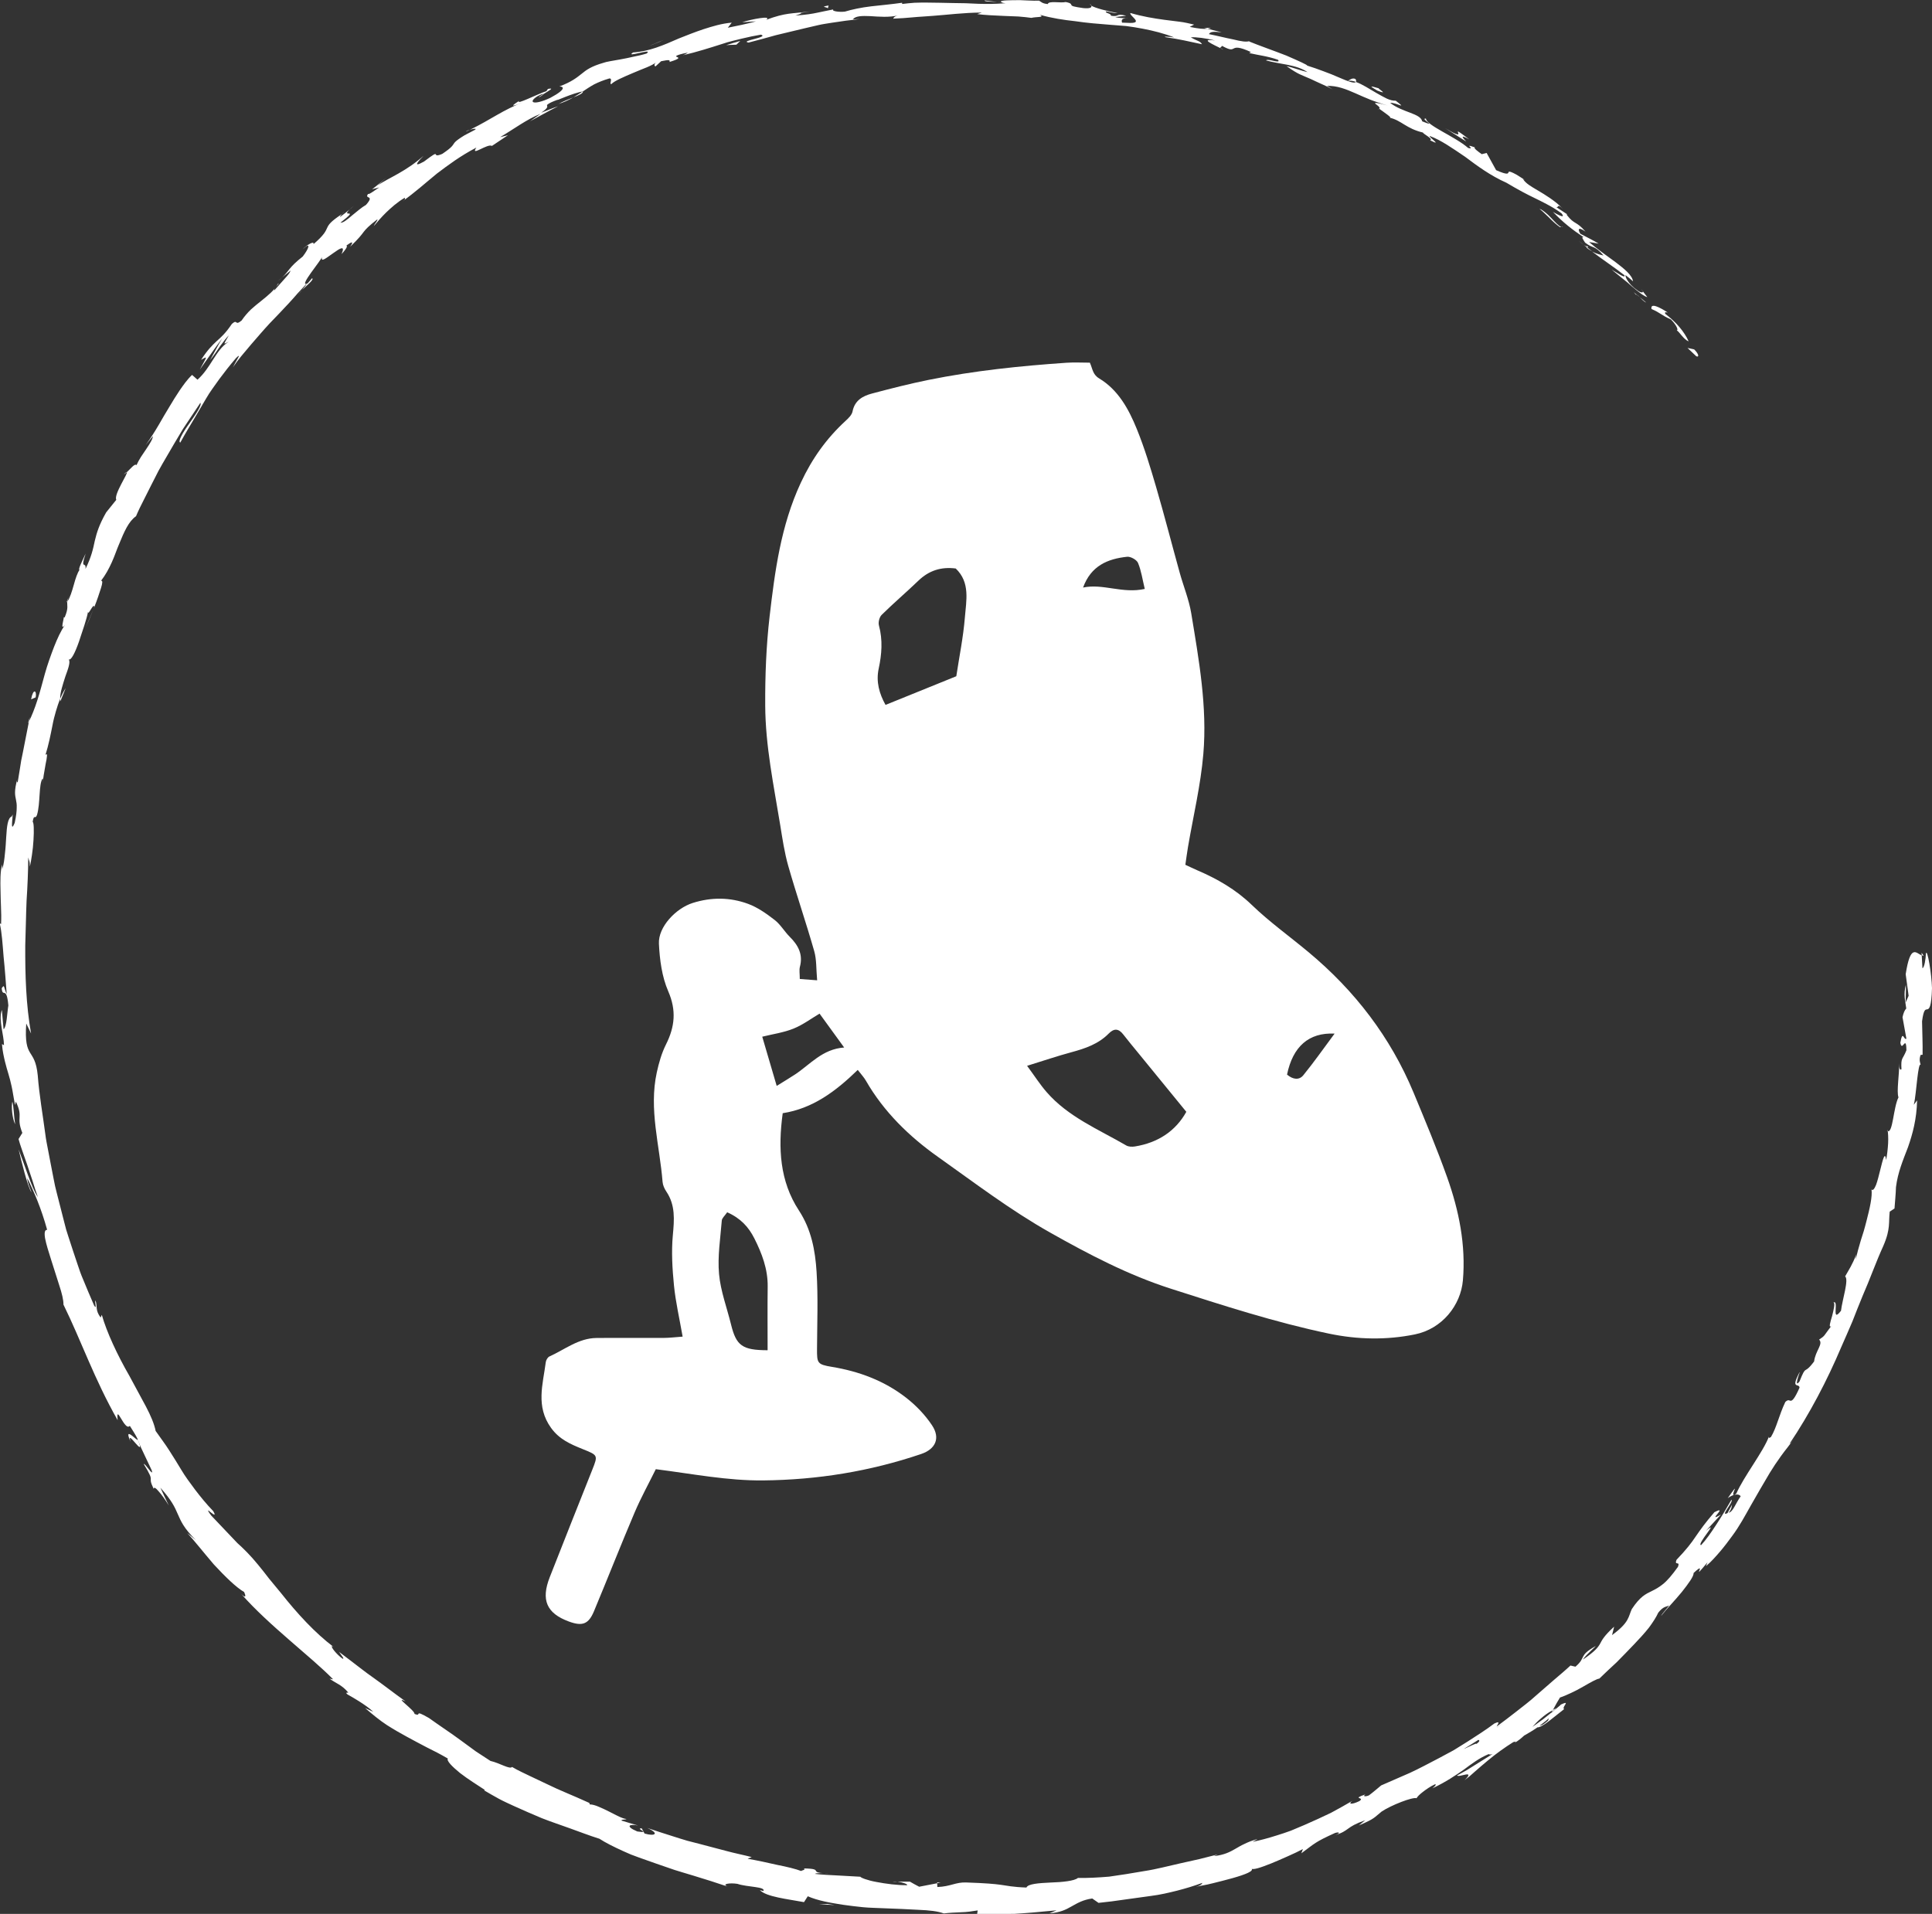
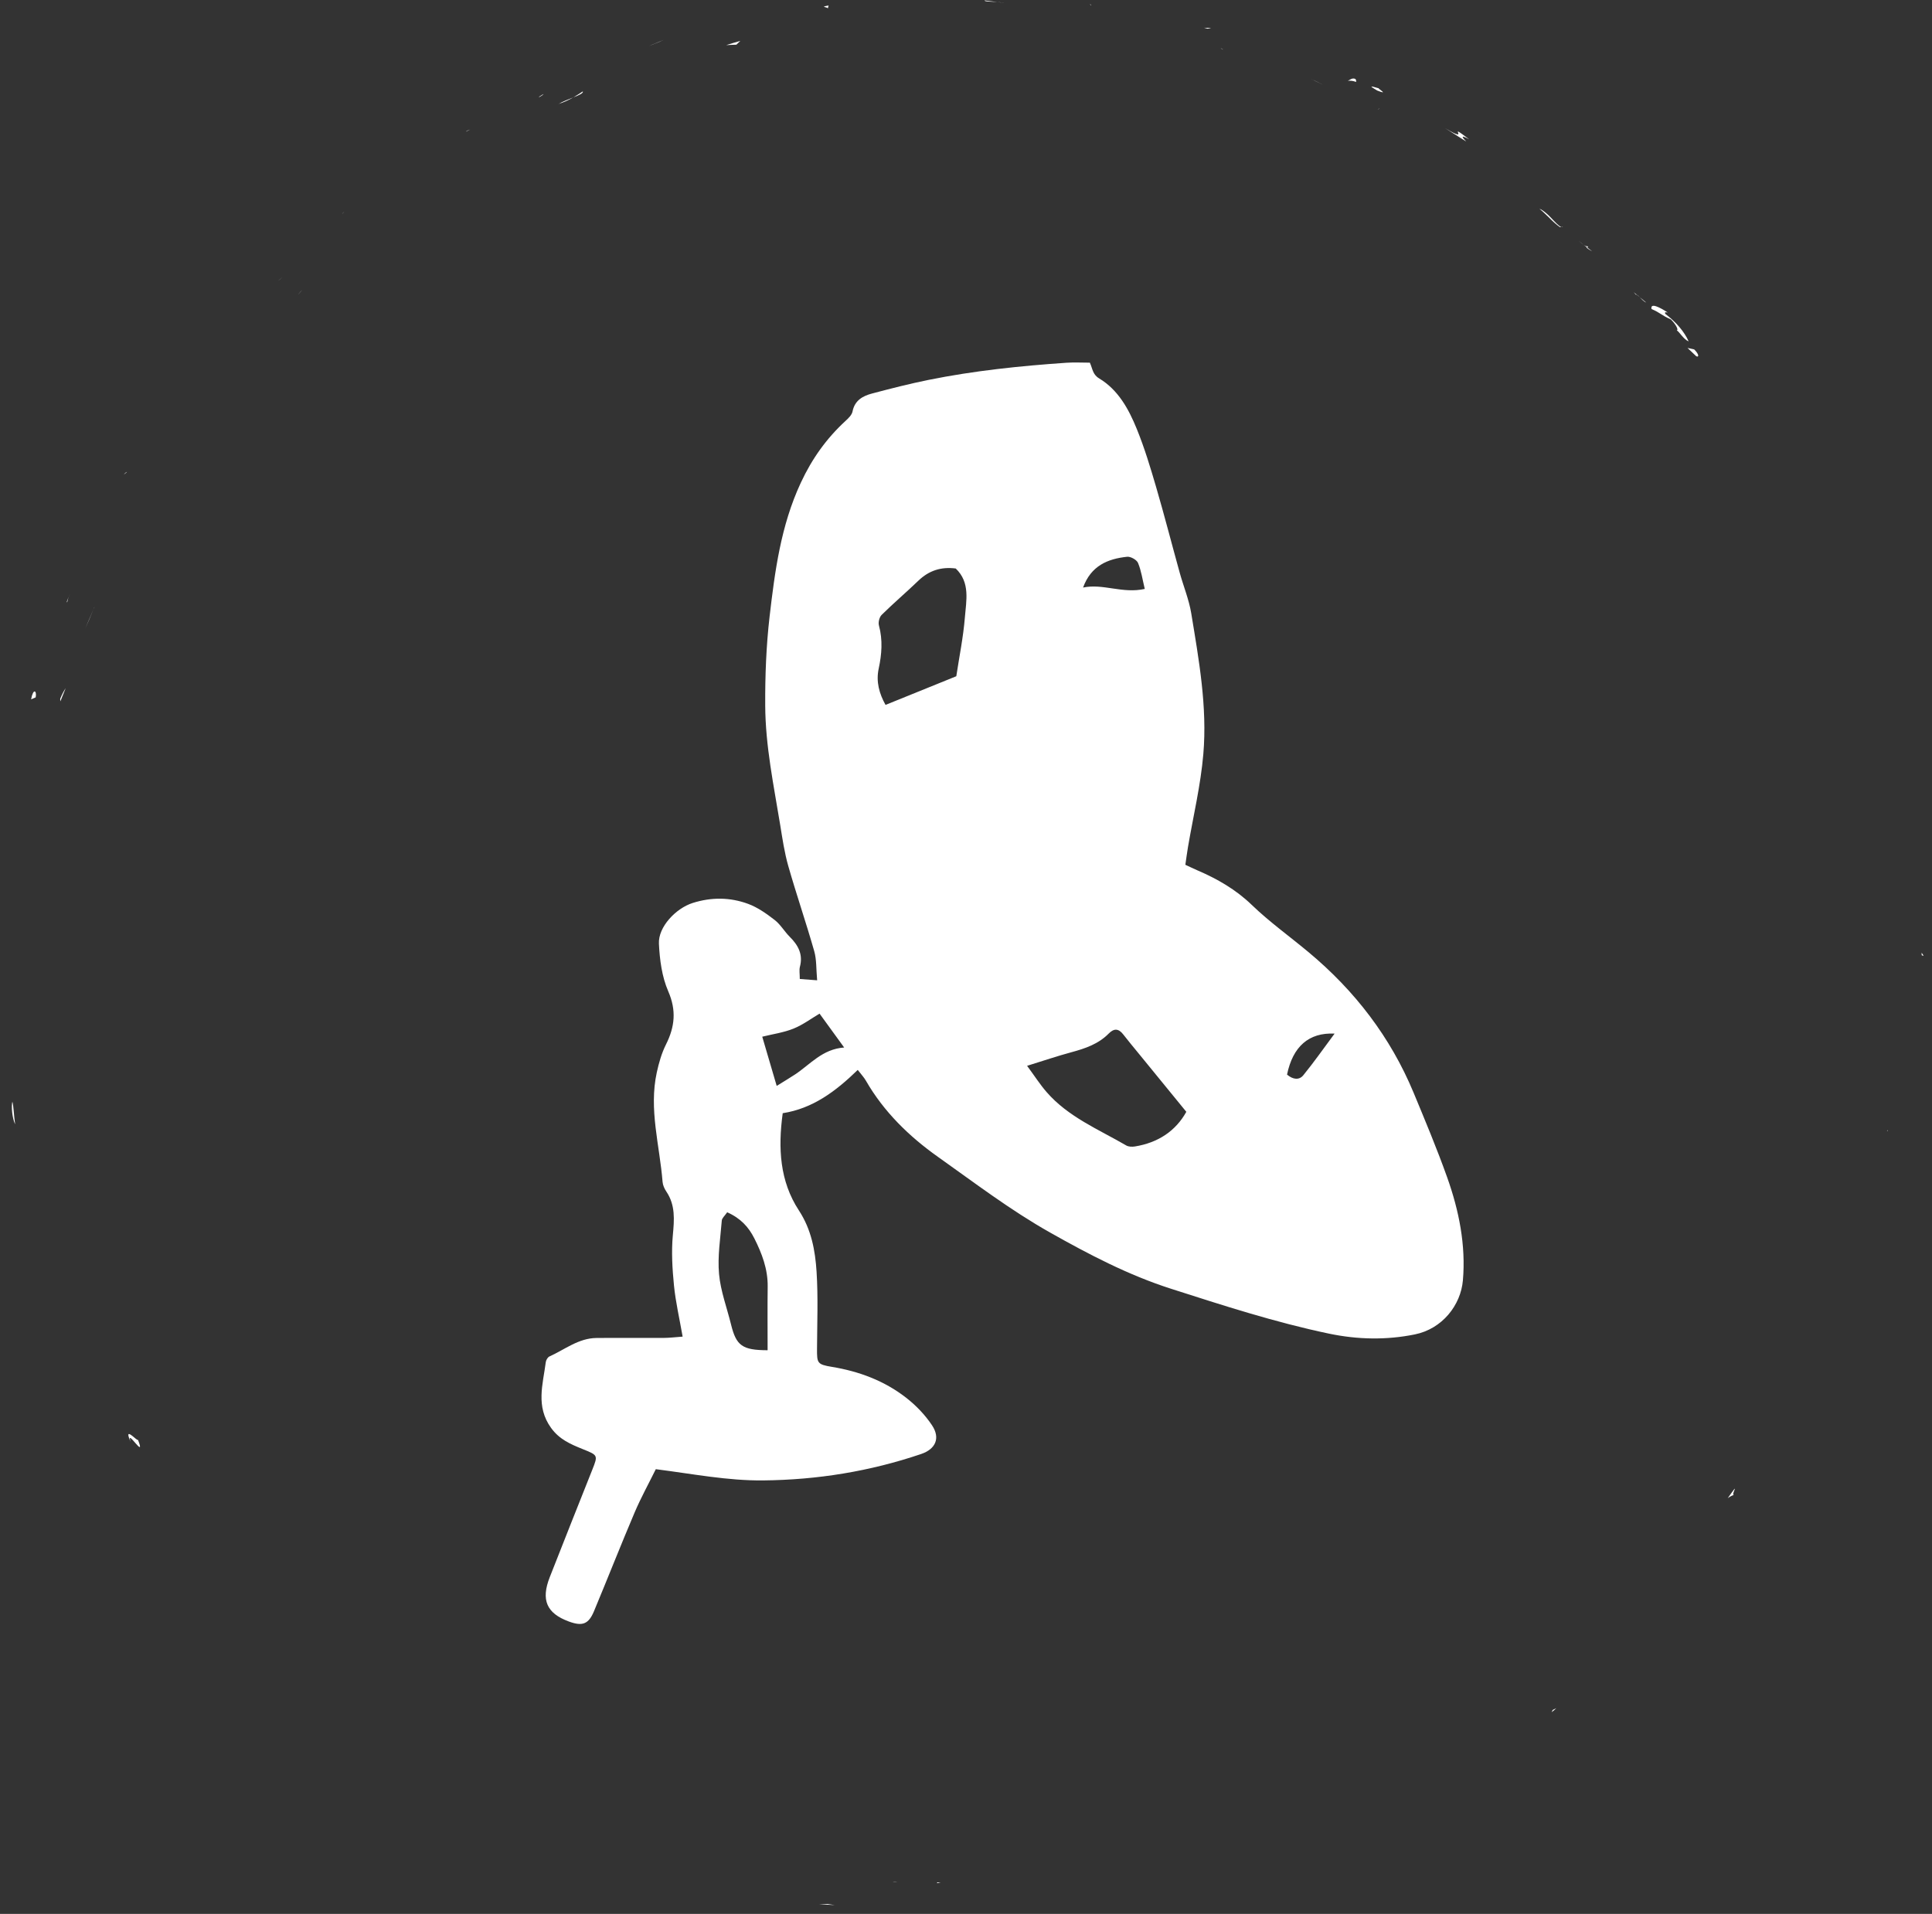
<svg xmlns="http://www.w3.org/2000/svg" width="108" height="107" viewBox="0 0 108 107" fill="none">
  <rect x="0" y="0" width="108" height="107" fill="#333333" stroke="none" />
  <g clip-path="url(#clip0_7_3807)">
    <path d="M94.817 19.912C94.961 19.995 95.012 19.839 94.707 19.535L94.332 19.452L94.817 19.912Z" fill="white" />
    <path d="M93.227 17.472C92.79 17.184 92.243 16.901 92.321 17.277C92.824 17.488 92.858 17.621 93.401 17.855C93.705 18.16 93.842 18.466 93.73 18.466C93.874 18.543 94.133 18.999 94.394 19.08C94.158 18.548 93.694 18.004 93.094 17.551C93.019 17.404 93.172 17.474 93.227 17.472Z" fill="white" />
    <path d="M55.752 0.113L56.026 0.147C55.953 0.131 55.859 0.12 55.752 0.113Z" fill="white" />
    <path d="M30.137 5.433C30.313 5.338 30.379 5.279 30.379 5.256C30.219 5.353 30.088 5.435 30.137 5.433Z" fill="white" />
    <path d="M26.041 7.363C26.128 7.32 26.201 7.284 26.281 7.243C26.182 7.275 26.086 7.315 26.041 7.363Z" fill="white" />
    <path d="M55.752 0.113L55.047 0.023C54.997 0.095 55.408 0.086 55.752 0.113Z" fill="white" />
    <path d="M88.682 13.849C88.804 13.931 88.902 14.001 89.003 14.053C88.907 13.98 88.822 13.906 88.724 13.835C88.71 13.84 88.698 13.845 88.682 13.847V13.849Z" fill="white" />
    <path d="M67.298 1.55L67.507 1.604C67.575 1.595 67.639 1.579 67.703 1.561L67.298 1.552V1.55Z" fill="white" />
    <path d="M75.774 4.418C75.593 4.327 75.451 4.474 75.346 4.52C75.481 4.495 75.635 4.52 75.802 4.579C75.82 4.547 75.813 4.497 75.774 4.418Z" fill="white" />
    <path d="M87.659 12.003L87.87 12.141C87.815 12.105 87.724 12.043 87.659 12.003Z" fill="white" />
    <path d="M61.008 0.308C60.997 0.279 60.969 0.249 60.937 0.229C60.935 0.254 60.962 0.281 61.008 0.308Z" fill="white" />
    <path d="M105.488 63.224C105.499 63.233 105.511 63.224 105.522 63.231C105.513 63.178 105.501 63.16 105.488 63.224Z" fill="white" />
    <path d="M107.419 53.262L107.426 53.403C107.462 53.418 107.497 53.434 107.533 53.434L107.419 53.262Z" fill="white" />
    <path d="M19.125 11.951C19.139 11.941 19.144 11.939 19.155 11.93C19.306 11.772 19.215 11.855 19.125 11.951Z" fill="white" />
    <path d="M7.302 80.607C7.02 79.78 8.192 81.699 7.709 80.489C7.705 80.632 6.86 79.626 7.302 80.607Z" fill="white" />
    <path d="M88.525 13.686C88.431 13.613 88.337 13.536 88.245 13.459C88.367 13.568 88.454 13.636 88.525 13.686Z" fill="white" />
    <path d="M7.709 80.487L7.659 80.362C7.68 80.414 7.691 80.444 7.709 80.487Z" fill="white" />
    <path d="M6.924 26.515C6.972 26.5 7.034 26.445 7.096 26.389C7.075 26.384 7.032 26.411 6.924 26.515Z" fill="white" />
    <path d="M15.78 15.496L15.519 15.729C15.629 15.641 15.711 15.564 15.78 15.496Z" fill="white" />
    <path d="M3.924 33.217C3.84 33.387 3.792 33.439 3.721 33.688C3.739 33.67 3.755 33.65 3.771 33.622C3.78 33.525 3.817 33.405 3.924 33.215V33.217Z" fill="white" />
-     <path d="M1.556 40.453C1.579 40.417 1.602 40.367 1.625 40.326C1.639 40.251 1.655 40.165 1.671 40.088L1.556 40.453Z" fill="white" />
+     <path d="M1.556 40.453C1.579 40.417 1.602 40.367 1.625 40.326L1.556 40.453Z" fill="white" />
    <path d="M96.582 83.758C96.721 83.656 96.829 83.609 96.922 83.579C96.744 83.593 97.341 82.677 96.582 83.758Z" fill="white" />
    <path d="M88.751 13.768C88.685 13.777 88.621 13.754 88.524 13.688C88.593 13.74 88.659 13.79 88.724 13.84C88.76 13.833 88.781 13.815 88.751 13.77V13.768Z" fill="white" />
    <path d="M5.224 34.062L4.762 35.145C4.902 34.846 5.069 34.452 5.224 34.062Z" fill="white" />
    <path d="M49.905 105.201H50.18C50.074 105.188 49.978 105.185 49.905 105.201Z" fill="white" />
    <path d="M3.677 38.464C3.554 38.647 3.455 38.849 3.366 39.064C3.366 39.114 3.364 39.173 3.375 39.209L3.675 38.464H3.677Z" fill="white" />
-     <path d="M100.595 76.719C100.076 77.712 100.575 77.302 100.595 77.58C100.323 78.196 100.197 78.307 100.11 78.312C100.025 78.316 99.973 78.212 99.801 78.38C99.44 79.134 99.318 79.809 98.993 80.344C98.932 80.362 98.854 80.455 98.886 80.31C98.57 81.16 97.483 82.539 97.058 83.507C96.993 83.556 96.954 83.577 96.927 83.582C97.128 83.518 97.25 83.57 97.305 83.652C97.012 84.069 96.881 84.515 96.636 84.574C96.822 84.322 96.785 84.261 96.826 84.114L96.572 84.59C96.101 84.839 96.932 83.948 96.787 83.847C96.652 84.069 96.515 84.304 96.38 84.542C96.241 84.775 96.09 85.004 95.945 85.231C95.655 85.679 95.366 86.094 95.092 86.384C94.808 86.368 96.188 84.877 95.366 85.582L96.202 84.673C95.325 85.188 96.684 84.105 95.835 84.544C95.309 85.154 95.053 85.523 94.797 85.892C94.547 86.268 94.273 86.624 93.717 87.206C93.577 87.562 93.941 87.24 93.799 87.598C93.463 88.065 93.202 88.371 92.961 88.563C92.721 88.756 92.527 88.858 92.346 88.946C91.987 89.123 91.689 89.25 91.218 89.961C91.021 90.378 91.097 90.697 90.115 91.413L90.231 90.942C89.655 91.468 89.556 91.69 89.44 91.907C89.316 92.116 89.168 92.315 88.486 92.784C88.639 92.517 89.362 91.918 89.163 92.048C88.22 92.585 88.692 92.648 88.069 93.18L87.79 93.115C87.486 93.398 87.158 93.672 86.827 93.955C86.497 94.241 86.163 94.533 85.824 94.828C85.493 95.131 85.124 95.403 84.765 95.688C84.403 95.972 84.035 96.252 83.662 96.527C83.708 96.411 83.925 96.169 83.531 96.359C83.067 96.71 82.557 97.032 82.044 97.363C81.785 97.523 81.525 97.686 81.261 97.85L80.445 98.289C79.895 98.572 79.358 98.867 78.811 99.118C78.261 99.359 77.724 99.594 77.207 99.818C76.98 100.006 76.758 100.201 76.525 100.373C76.342 100.453 76.147 100.444 76.328 100.319C75.497 100.607 76.342 100.453 75.989 100.695C75.538 100.913 75.339 100.861 75.603 100.677C75.266 100.872 74.859 101.107 74.406 101.348C73.944 101.57 73.44 101.803 72.928 102.025C72.671 102.136 72.415 102.245 72.159 102.349C71.9 102.446 71.641 102.528 71.392 102.607C70.893 102.766 70.422 102.893 70.019 102.972L70.303 102.813C69.996 102.895 69.765 102.99 69.573 103.085C69.378 103.174 69.223 103.266 69.067 103.357C68.758 103.536 68.454 103.701 67.859 103.772L68.067 103.677C67.733 103.763 67.392 103.849 67.051 103.935C66.708 104.012 66.36 104.089 66.015 104.166C65.324 104.318 64.639 104.506 63.958 104.608C63.28 104.725 62.621 104.834 62.001 104.918C61.376 104.97 60.786 105 60.255 104.991C60.074 105.154 59.392 105.228 58.736 105.247C58.079 105.278 57.454 105.321 57.379 105.527C56.582 105.498 56.299 105.421 55.935 105.373C55.571 105.324 55.127 105.283 54.02 105.244C53.429 105.217 53.136 105.473 52.399 105.498L52.388 105.287L51.383 105.482C51.209 105.398 51.038 105.294 50.868 105.199H50.18C50.452 105.233 50.754 105.339 50.708 105.396C50.168 105.403 49.516 105.317 48.999 105.217C48.482 105.126 48.104 104.972 48.095 104.923L46.827 104.852C46.404 104.825 45.978 104.818 45.557 104.764C45.592 104.728 45.715 104.721 45.871 104.723C46.029 104.723 46.221 104.723 46.39 104.719C46.047 104.732 45.862 104.719 45.759 104.689C45.656 104.664 45.633 104.63 45.615 104.599C45.578 104.533 45.555 104.469 44.928 104.458C45.084 104.533 44.818 104.565 44.784 104.603C44.489 104.488 43.997 104.368 43.448 104.261C42.903 104.136 42.306 104.005 41.791 103.919L42.02 103.824C41.567 103.706 41.093 103.615 40.617 103.486C40.141 103.362 39.656 103.232 39.164 103.103C38.917 103.04 38.67 102.976 38.42 102.911C38.173 102.841 37.926 102.759 37.679 102.682C37.182 102.526 36.684 102.365 36.182 102.197C36.876 102.501 36.631 102.682 36.031 102.508L35.873 102.22C35.45 102.211 36.455 102.514 35.624 102.392C34.894 102.079 35.219 101.964 35.665 102.061L34.745 101.785C34.718 101.703 34.94 101.753 35.025 101.694C34.816 101.687 34.452 101.486 34.066 101.289C33.873 101.189 33.67 101.096 33.484 101.017C33.299 100.935 33.121 100.881 32.967 100.879L32.944 100.797C31.99 100.36 31.274 100.09 30.633 99.771C30.311 99.617 29.997 99.469 29.67 99.315C29.345 99.155 28.992 99.003 28.624 98.785C28.501 98.937 27.94 98.568 27.416 98.448C27.148 98.278 26.876 98.099 26.599 97.915C26.329 97.718 26.054 97.517 25.771 97.308C25.208 96.891 24.597 96.495 23.981 96.051C23.052 95.514 23.631 96.003 23.171 95.82C23.208 95.632 21.958 94.773 22.677 95.124C21.936 94.594 21.482 94.232 20.956 93.858C20.425 93.493 19.883 93.047 18.954 92.353C19.096 92.571 19.29 92.777 19.139 92.727C18.8 92.476 18.462 92.05 18.565 92.027L18.661 92.086C17.62 91.305 16.602 90.195 15.716 89.073C15.489 88.799 15.265 88.527 15.046 88.262C14.837 87.988 14.629 87.725 14.423 87.476C14.016 86.975 13.595 86.554 13.203 86.209L13.288 86.289L11.812 84.735C11.663 84.54 11.624 84.46 11.636 84.449C11.647 84.438 11.709 84.495 11.782 84.551C11.929 84.667 12.101 84.798 11.92 84.483C11.517 84.066 11.197 83.665 10.906 83.285C10.622 82.9 10.354 82.548 10.137 82.179C9.913 81.812 9.7 81.456 9.467 81.099C9.24 80.738 8.97 80.389 8.7 80C8.627 79.617 8.428 79.148 8.155 78.629C7.879 78.115 7.563 77.533 7.24 76.934C6.561 75.759 5.959 74.463 5.691 73.509L5.625 73.661C5.311 73.239 5.458 73.063 5.341 72.707C5.272 72.791 5.444 73.262 5.265 72.993C5.048 72.499 4.837 71.996 4.629 71.488C4.519 71.237 4.432 70.976 4.345 70.716C4.259 70.455 4.169 70.192 4.082 69.93C3.998 69.667 3.911 69.402 3.824 69.139L3.698 68.742L3.593 68.337C3.455 67.798 3.318 67.254 3.178 66.713L3.078 66.305C3.048 66.169 3.023 66.031 2.995 65.892L2.835 65.068L2.677 64.243C2.625 63.969 2.567 63.695 2.535 63.418C2.389 62.311 2.194 61.216 2.11 60.12C1.95 58.523 1.327 59.286 1.467 57.222L1.737 57.78C1.451 56.171 1.403 54.499 1.412 52.841C1.442 52.012 1.451 51.185 1.485 50.367C1.538 49.549 1.574 48.738 1.579 47.936C1.616 48.131 1.684 48.142 1.659 48.453C1.716 48.289 1.744 48.051 1.787 47.789C1.828 47.526 1.856 47.238 1.872 46.969C1.906 46.429 1.892 45.965 1.826 45.951C1.904 45.46 1.961 45.854 2.069 45.559C2.263 44.909 2.158 43.856 2.378 43.529C2.414 43.475 2.396 43.727 2.387 43.849C2.387 43.625 2.478 43.122 2.549 42.723C2.634 42.327 2.677 42.032 2.538 42.218C2.719 41.642 2.828 41.081 2.934 40.548C2.982 40.281 3.05 40.025 3.121 39.778C3.192 39.531 3.27 39.295 3.364 39.073C3.348 38.745 3.515 38.258 3.654 37.818C3.812 37.386 3.952 37.003 3.84 36.862C3.972 36.95 4.204 36.472 4.412 35.879C4.513 35.58 4.62 35.256 4.716 34.959C4.812 34.662 4.886 34.393 4.922 34.202C4.915 34.472 5.256 33.625 5.268 33.949C5.43 33.548 5.556 33.154 5.645 32.879C5.732 32.605 5.75 32.438 5.645 32.474C5.897 32.148 6.087 31.797 6.247 31.441C6.41 31.087 6.524 30.723 6.668 30.394C6.94 29.733 7.188 29.148 7.604 28.86C7.728 28.561 7.869 28.278 8.014 27.995C8.155 27.712 8.297 27.433 8.437 27.154C8.579 26.876 8.718 26.602 8.858 26.328C9.002 26.056 9.162 25.797 9.311 25.535C9.618 25.011 9.915 24.492 10.224 23.987C10.554 23.493 10.879 23.006 11.201 22.521C11.302 22.646 10.933 23.172 10.581 23.679C10.217 24.18 9.922 24.699 10.08 24.742C10.343 24.259 10.599 23.84 10.837 23.441C11.073 23.04 11.295 22.666 11.515 22.29C11.624 22.102 11.741 21.919 11.869 21.74C11.995 21.559 12.126 21.377 12.263 21.189C12.537 20.818 12.84 20.43 13.197 20.014C13.4 19.814 13.373 19.896 13.284 20.05C13.199 20.208 13.062 20.442 13.023 20.532C13.329 20.075 13.691 19.669 14.034 19.261C14.384 18.858 14.723 18.457 15.075 18.079C15.434 17.707 15.789 17.34 16.13 16.969C16.302 16.783 16.469 16.597 16.631 16.409C16.798 16.226 16.97 16.049 17.135 15.863C17.151 15.888 17.018 16.056 16.89 16.21C17.164 15.938 17.576 15.625 17.446 15.555L17.199 15.841C16.604 16.124 18.025 14.477 18.006 14.348C17.904 14.724 18.267 14.397 18.634 14.148C18.993 13.89 19.322 13.677 19.093 14.205C19.27 14.019 19.469 13.761 19.361 13.729C19.668 13.502 19.794 13.466 19.572 13.797C20.073 13.317 20.206 13.129 20.334 12.959C20.466 12.793 20.595 12.648 21.093 12.263C21.132 12.32 20.947 12.494 20.897 12.637C21.107 12.39 21.318 12.143 21.585 11.88C21.858 11.622 22.171 11.328 22.631 11.051C22.604 11.121 22.736 11.092 22.476 11.273C23.219 10.741 23.8 10.213 24.425 9.703C25.068 9.218 25.734 8.718 26.629 8.251C26.265 8.795 27.274 7.995 27.496 8.16L28.395 7.56L27.958 7.667C28.773 7.186 29.448 6.667 30.212 6.366L29.631 6.778C30.153 6.5 30.668 6.205 31.198 5.942C30.876 6.047 30.569 6.183 30.253 6.303C30.654 6.026 30.594 5.965 30.581 5.911C30.574 5.884 30.578 5.856 30.658 5.807C30.736 5.752 30.892 5.677 31.189 5.569C30.965 5.698 32.063 5.181 32.578 5.116H32.576C32.775 4.984 32.976 4.848 33.212 4.717C33.452 4.597 33.729 4.483 34.07 4.384C34.272 4.393 34.038 4.696 34.171 4.703C34.347 4.52 34.86 4.304 35.386 4.08C35.647 3.962 35.919 3.865 36.155 3.765C36.391 3.666 36.59 3.564 36.709 3.464C36.539 3.577 36.574 3.706 36.645 3.711L36.958 3.423C37.395 3.335 37.464 3.339 37.429 3.464C38.061 3.269 37.937 3.226 37.846 3.185C37.8 3.165 37.764 3.147 37.834 3.108C37.905 3.072 38.079 3.009 38.471 2.938C38.356 2.986 38.42 2.993 38.18 3.088C38.951 2.909 39.679 2.676 40.393 2.449C40.747 2.327 41.109 2.25 41.466 2.159C41.823 2.073 42.18 1.996 42.539 1.937C43.011 2.091 41.317 2.281 41.843 2.381C42.349 2.256 42.859 2.107 43.377 1.966C43.898 1.842 44.422 1.717 44.946 1.59C45.21 1.529 45.471 1.468 45.731 1.407C45.992 1.346 46.255 1.312 46.516 1.269C47.038 1.187 47.555 1.117 48.059 1.067L47.681 1.085C47.8 0.893 48.18 0.879 48.656 0.902C49.134 0.933 49.702 0.983 50.207 0.861C49.958 0.906 49.894 1.085 49.958 1.04C50.303 1.029 50.653 1.004 51.015 0.97C51.377 0.933 51.754 0.922 52.15 0.886C52.946 0.831 53.834 0.707 54.889 0.702L54.626 0.788C55.035 0.841 55.571 0.868 56.118 0.89C56.39 0.902 56.665 0.913 56.928 0.922C57.189 0.94 57.436 0.972 57.656 0.999C57.923 0.929 58.427 0.988 58.132 0.827C58.802 1.017 59.459 1.115 60.106 1.185C60.752 1.282 61.39 1.334 62.019 1.382C62.335 1.407 62.649 1.432 62.96 1.457C63.269 1.495 63.573 1.547 63.877 1.604C64.481 1.72 65.074 1.869 65.642 2.093C65.358 2.039 64.948 2.039 65.175 2.082C65.857 2.173 66.523 2.331 67.195 2.474C67.076 2.281 66.957 2.315 66.568 2.087C66.843 2.062 67.429 2.136 67.925 2.266C66.996 2.134 67.868 2.512 68.23 2.696C68.177 2.633 68.326 2.617 68.305 2.56C68.79 2.827 68.854 2.766 68.969 2.71C69.083 2.651 69.253 2.599 69.928 2.911L69.829 2.966C70.367 3.092 70.886 3.142 71.447 3.346C71.621 3.593 70.859 3.249 70.774 3.378C71.575 3.602 72.447 3.598 73.092 4.033C72.742 3.953 72.264 3.774 71.916 3.695C72.612 4.187 72.717 4.169 73.273 4.418L73.218 4.393L73.857 4.687C74.069 4.785 74.284 4.88 74.488 4.995C74.385 4.932 74.287 4.86 74.181 4.801C74.751 4.785 75.246 4.986 75.774 5.218C76.037 5.333 76.31 5.46 76.605 5.575C76.751 5.634 76.907 5.686 77.065 5.739C77.223 5.795 77.385 5.85 77.561 5.895C76.889 5.711 76.813 5.741 76.893 5.807C76.973 5.872 77.191 6.015 77.101 6.081C77.394 6.296 77.847 6.599 77.685 6.579C78.349 6.735 78.605 7.188 79.545 7.411C79.55 7.49 80.152 7.771 79.941 7.841C80.708 8.226 79.824 7.639 79.927 7.603C80.557 7.836 81.197 8.29 81.9 8.765C82.582 9.277 83.321 9.823 84.209 10.217C84.918 10.637 85.355 10.865 85.79 11.074C86.007 11.18 86.22 11.284 86.463 11.414C86.705 11.543 86.975 11.695 87.287 11.923C87.618 12.336 86.808 11.844 86.808 11.844C87.389 12.449 87.884 12.832 88.538 13.271C88.378 13.215 88.472 13.355 88.607 13.564C88.856 13.754 88.975 13.779 89.101 13.833C89.227 13.888 89.364 13.969 89.637 14.284C89.481 14.243 89.268 14.207 88.996 14.06C89.579 14.513 90.204 14.914 90.811 15.39C90.879 15.609 90.346 15.204 90.097 15.077C90.264 15.213 90.456 15.369 90.65 15.53C90.749 15.609 90.849 15.691 90.948 15.77C91.044 15.854 91.138 15.936 91.229 16.015C91.598 16.33 91.925 16.579 92.085 16.611L91.744 16.169C91.971 16.387 91.744 16.395 91.559 16.253C91.25 16.04 91.076 15.838 90.98 15.682C90.877 15.53 90.859 15.419 90.865 15.381C91.012 15.492 91.154 15.605 91.289 15.729C91.238 15.383 90.806 15.034 90.312 14.658C89.811 14.289 89.243 13.894 88.831 13.532C89.014 13.555 89.19 13.589 89.367 13.623C89.204 13.521 89.032 13.43 88.859 13.339L88.344 13.07C88.206 12.861 88.181 12.635 88.63 12.95C88.106 12.338 88.023 12.58 87.595 12.028C87.552 11.962 87.589 11.971 87.648 12.007L86.996 11.579C87.151 11.629 87.021 11.339 87.364 11.677C87.124 11.416 86.87 11.23 86.634 11.067C86.399 10.904 86.179 10.775 85.982 10.657C85.589 10.426 85.287 10.254 85.138 10.011L85.243 10.066C85.042 9.932 84.884 9.832 84.765 9.76C84.641 9.692 84.552 9.651 84.49 9.626C84.364 9.576 84.339 9.597 84.326 9.631C84.298 9.696 84.307 9.81 83.634 9.513L83.103 8.55L82.831 8.62C82.669 8.505 82.346 8.274 82.451 8.244C81.74 7.977 82.515 8.38 82.072 8.274C81.337 7.63 79.742 7.014 79.71 6.629C79.33 6.602 80.458 7.175 79.502 6.783C79.41 6.337 78.417 6.298 77.71 5.752C78.033 5.711 78.733 6.178 78.021 5.63C77.868 5.639 77.696 5.591 77.518 5.51C77.339 5.426 77.149 5.313 76.948 5.202C76.552 4.973 76.145 4.703 75.79 4.581C75.724 4.687 75.344 4.547 74.834 4.325C74.582 4.209 74.287 4.096 73.982 3.983C73.678 3.87 73.365 3.756 73.067 3.666C73.12 3.641 72.582 3.401 71.9 3.104C71.207 2.834 70.358 2.537 69.818 2.315L69.864 2.286C69.719 2.372 69.365 2.311 68.941 2.204C68.511 2.121 68.01 1.991 67.58 1.908C67.651 1.772 67.818 1.754 68.296 1.808L67.498 1.604C67.289 1.633 67.031 1.609 66.507 1.504L66.751 1.375C66.484 1.314 66.218 1.246 65.937 1.214C65.658 1.178 65.374 1.144 65.079 1.106C64.491 1.026 63.87 0.924 63.191 0.727C63.138 0.804 63.39 0.979 63.472 1.112C63.514 1.178 63.511 1.235 63.406 1.262C63.301 1.294 63.097 1.282 62.726 1.266C62.688 1.167 62.66 0.999 63.051 1.015C62.923 1.008 62.589 1.029 62.344 0.954L62.958 0.881C62.335 0.723 62.605 0.965 62.102 0.879C62.131 0.748 61.742 0.732 61.829 0.637C61.962 0.641 62.264 0.754 62.465 0.73C61.898 0.625 61.216 0.449 61.001 0.315C61.042 0.399 60.978 0.494 60.557 0.453C60.015 0.376 59.925 0.342 59.894 0.285C59.861 0.233 59.889 0.174 59.573 0.113C59.298 0.184 58.61 0.027 58.573 0.227C58.255 0.199 58.203 0.1 58.084 0.036C57.939 0.045 57.704 0.039 57.438 0.027C57.306 0.02 57.166 0.014 57.029 0.009C56.889 0.009 56.752 0.009 56.623 0.011C56.111 0.018 55.749 0.045 56.065 0.161L56.209 0.179C56.182 0.179 56.15 0.184 56.115 0.186C55.651 0.222 55.18 0.227 54.704 0.213C54.466 0.206 54.228 0.195 53.987 0.181L53.269 0.17C52.788 0.161 52.308 0.147 51.832 0.145C51.594 0.145 51.358 0.143 51.123 0.154C50.889 0.172 50.658 0.193 50.429 0.222V0.154C49.882 0.233 49.274 0.29 48.706 0.353C48.139 0.419 47.615 0.532 47.235 0.648C46.914 0.689 46.459 0.623 46.585 0.526C46.171 0.605 45.944 0.659 45.669 0.714C45.395 0.773 45.072 0.822 44.466 0.872C45.278 0.609 44.162 0.82 45.306 0.637C44.221 0.775 43.949 0.696 42.834 1.106C43.189 0.847 41.983 1.078 41.487 1.244L42.262 1.194C41.697 1.348 41.196 1.448 40.686 1.55L40.905 1.266C40.338 1.314 39.825 1.473 39.338 1.629C38.85 1.79 38.395 1.973 37.953 2.148C37.082 2.531 36.281 2.879 35.391 2.932C34.885 3.269 36.583 2.648 36.143 2.993C35.899 3.068 35.642 3.124 35.393 3.174C35.148 3.233 34.908 3.278 34.688 3.319C34.249 3.398 33.892 3.45 33.741 3.509C33.056 3.706 32.78 3.904 32.51 4.128C32.235 4.345 31.96 4.572 31.269 4.835C31.475 4.83 31.727 4.955 30.761 5.471C29.837 5.904 29.485 5.739 30.034 5.385C30.251 5.267 30.368 5.236 30.372 5.265C30.654 5.084 31.045 4.887 30.631 4.971L30.544 5.097C30.052 5.254 28.789 5.904 29.025 5.637C28.363 6.058 28.789 5.904 29.324 5.682C28.079 6.16 27.501 6.652 26.274 7.254C26.485 7.184 26.707 7.168 26.519 7.275C26.297 7.388 26.119 7.481 25.974 7.56C25.835 7.644 25.73 7.714 25.649 7.771C25.489 7.884 25.425 7.952 25.382 8.013C25.295 8.133 25.283 8.226 24.725 8.602C24.011 8.91 24.791 8.206 23.707 9.028C22.981 9.438 23.439 8.951 23.677 8.711C23.208 9.128 22.723 9.445 22.272 9.701C21.823 9.959 21.407 10.152 21.123 10.367C21.281 10.213 21.441 10.063 21.611 9.923C21.308 10.174 21.064 10.385 20.8 10.582L21.196 10.48C20.876 10.693 20.617 10.893 20.581 10.836C20.334 11.162 20.986 10.863 20.457 11.457C20.231 11.581 19.938 11.837 19.668 12.055C19.407 12.281 19.169 12.474 19.032 12.449C19.663 11.953 19.597 11.944 19.496 11.939C19.398 11.939 19.256 11.935 19.785 11.504C19.688 11.595 19.576 11.69 19.45 11.787C19.325 11.889 19.187 12 19.032 12.114C18.972 12.134 19.045 12.043 19.116 11.966C17.817 12.827 18.734 12.612 17.524 13.65C17.59 13.421 17.098 13.736 16.926 13.933C17.398 13.491 17.288 13.87 16.924 14.341C16.116 14.975 16.167 15.152 15.771 15.512L16.244 15.125C16.212 15.238 16.1 15.381 15.936 15.557C15.775 15.739 15.574 15.965 15.338 16.23C15.229 16.207 15.739 15.72 15.533 15.874C15.336 16.232 14.988 16.513 14.606 16.819C14.414 16.971 14.215 17.13 14.023 17.306C13.835 17.488 13.661 17.691 13.505 17.92C13.107 18.249 13.302 17.807 12.963 18.108C12.615 18.625 12.364 18.849 12.103 19.08C11.851 19.318 11.597 19.565 11.242 20.116C11.604 19.921 11.613 19.848 11.171 20.659L11.789 19.789C11.998 19.499 12.197 19.205 12.421 18.928L12.242 19.223L12.075 19.526L11.743 20.136C11.945 19.887 12.135 19.606 12.306 19.35C12.487 19.103 12.656 18.885 12.791 18.749C12.464 19.325 12.478 19.248 12.785 19.103C12.396 19.348 12.16 19.719 11.913 20.1C11.668 20.483 11.423 20.881 11.041 21.228L10.737 20.96C10.455 21.228 10.252 21.527 10.046 21.821C9.844 22.118 9.661 22.422 9.471 22.739C9.078 23.364 8.728 24.08 8.142 24.882L8.547 24.384C8.542 24.538 8.382 24.798 8.185 25.09C8.087 25.238 7.982 25.392 7.879 25.546C7.78 25.7 7.696 25.861 7.629 26.006C7.542 25.886 7.3 26.207 7.087 26.402C7.192 26.425 6.343 27.655 6.501 27.943L5.936 28.645C5.538 29.341 5.407 29.787 5.3 30.233C5.204 30.684 5.114 31.126 4.778 31.81C4.835 31.33 4.458 31.928 4.789 30.947C4.574 31.414 4.359 31.824 4.442 31.869C4.345 31.991 4.224 32.327 4.126 32.694C4.023 33.058 3.908 33.441 3.762 33.636C3.737 33.858 3.844 33.976 3.62 34.504C3.572 34.551 3.558 34.479 3.558 34.479C3.618 34.504 3.316 35.346 3.638 34.93C3.403 35.26 3.208 35.693 3.021 36.164C2.84 36.638 2.654 37.15 2.51 37.666C2.368 38.185 2.233 38.697 2.085 39.157C1.936 39.617 1.776 40.023 1.618 40.337C1.51 40.886 1.391 41.491 1.275 42.082C1.245 42.229 1.215 42.376 1.185 42.521C1.162 42.666 1.14 42.811 1.117 42.952C1.071 43.233 1.025 43.505 0.986 43.754C0.959 43.684 0.92 43.738 0.968 43.552C0.783 44.23 0.84 44.458 0.892 44.708C0.918 44.832 0.943 44.964 0.934 45.158C0.934 45.355 0.906 45.616 0.822 46.004C0.501 46.778 0.812 45.152 0.666 45.641C0.43 45.718 0.384 46.198 0.348 46.785C0.33 47.08 0.314 47.399 0.277 47.709C0.247 48.022 0.213 48.326 0.126 48.588L0.119 48.328C0.011 48.731 0.016 49.234 0.03 49.8C0.041 50.084 0.037 50.383 0.055 50.695C0.071 51.008 0.076 51.332 0.06 51.667C0.06 51.667 0.023 51.602 -0.007 51.658C0.101 52.118 0.144 52.78 0.201 53.484C0.275 54.189 0.327 54.939 0.375 55.578C0.19 55.186 0.268 55 0.096 55.249C0.14 55.822 0.366 55.072 0.467 56.212C0.4 56.588 0.38 57.417 0.199 57.542L0.105 56.459C-0.096 57.03 0.222 57.861 0.222 58.434L0.11 58.371C0.142 58.788 0.22 59.096 0.279 59.354C0.343 59.612 0.405 59.823 0.469 60.034C0.531 60.247 0.593 60.462 0.65 60.736C0.712 61.01 0.755 61.343 0.838 61.781L0.886 61.586C1.323 62.499 0.883 62.415 1.249 63.337L1.037 63.679C1.114 63.992 1.318 64.526 1.522 65.124C1.622 65.423 1.725 65.736 1.828 66.044C1.876 66.198 1.924 66.35 1.97 66.499C2.021 66.647 2.071 66.79 2.117 66.928C1.92 66.642 1.739 66.171 1.556 65.675C1.373 65.179 1.195 64.658 1.041 64.259C1.185 64.884 1.551 66.377 1.764 66.667C1.675 66.425 1.54 66.124 1.522 65.865C1.886 66.586 2.3 67.537 2.636 68.758C2.497 68.74 2.467 68.937 2.524 69.25C2.583 69.56 2.719 69.993 2.867 70.457C3.016 70.922 3.174 71.422 3.313 71.86C3.458 72.297 3.554 72.684 3.547 72.936C4.547 74.97 5.265 77.093 6.577 79.399C6.464 78.393 6.975 80.061 7.256 79.714C7.586 80.231 7.698 80.435 7.702 80.496L7.881 80.929L8.08 81.35L8.48 82.197C8.618 82.635 8.085 81.755 8.036 81.853C8.744 83.004 8.194 82.424 8.59 83.237C8.602 83.119 8.712 83.187 8.863 83.371C9.025 83.547 9.233 83.835 9.435 84.166C9.277 83.833 9.114 83.507 8.966 83.174C9.599 83.883 9.769 84.257 9.936 84.644C10.105 85.025 10.261 85.428 10.95 86.101L10.469 85.707C10.805 86.067 11.366 86.776 11.952 87.462C12.565 88.124 13.208 88.756 13.647 89.005C13.725 89.166 13.789 89.415 13.485 89.112C15.034 90.876 17.357 92.594 18.624 93.887L18.423 93.849C18.773 94.112 19.123 94.198 19.471 94.63C19.423 94.644 19.272 94.594 19.423 94.73C19.629 94.846 20.45 95.303 20.869 95.704L20.409 95.491C20.842 95.865 21.233 96.184 21.624 96.441C22.018 96.692 22.391 96.905 22.757 97.104C23.125 97.301 23.48 97.496 23.855 97.689C24.235 97.875 24.622 98.074 25.034 98.314C24.951 98.439 25.274 98.763 25.711 99.121C26.157 99.467 26.729 99.825 27.107 100.072L27.059 100.092C27.347 100.262 27.626 100.421 27.899 100.571C28.173 100.718 28.45 100.84 28.718 100.965C29.253 101.209 29.771 101.431 30.283 101.647C30.8 101.851 31.324 102.023 31.853 102.215C32.384 102.403 32.922 102.616 33.51 102.8C33.835 103.013 34.297 103.246 34.841 103.493C34.979 103.554 35.118 103.615 35.265 103.679C35.411 103.738 35.565 103.792 35.72 103.849C36.034 103.96 36.361 104.075 36.693 104.193C37.027 104.309 37.368 104.426 37.711 104.544C38.054 104.655 38.404 104.75 38.745 104.857C39.086 104.959 39.422 105.063 39.745 105.167C40.068 105.269 40.377 105.382 40.674 105.466C40.319 105.33 40.793 105.253 41.223 105.321C41.773 105.509 42.821 105.473 42.674 105.722L42.475 105.67C42.839 106.051 44.033 106.171 44.944 106.343L45.155 106.015C45.727 106.264 46.418 106.382 47.139 106.493C47.5 106.545 47.871 106.588 48.239 106.626C48.61 106.662 48.983 106.665 49.344 106.683C50.07 106.706 50.759 106.742 51.349 106.773C51.939 106.796 52.431 106.851 52.761 106.975C53.054 106.937 53.383 106.923 53.711 106.909C54.038 106.903 54.363 106.855 54.653 106.807L54.624 107C55.436 107.005 56.047 107.007 56.704 106.998C57.36 106.959 58.063 106.898 59.063 106.801L58.667 106.968C59.234 106.932 59.58 106.769 59.905 106.579C60.232 106.395 60.546 106.209 61.058 106.139L61.408 106.384C61.653 106.352 61.898 106.325 62.145 106.3L62.88 106.198L64.353 105.994C64.845 105.933 65.328 105.82 65.806 105.7C66.285 105.577 66.756 105.435 67.214 105.265C67.193 105.312 67.156 105.405 66.848 105.489C67.074 105.432 67.413 105.387 67.777 105.292C68.143 105.201 68.541 105.102 68.898 105.002C69.612 104.8 70.156 104.592 69.937 104.449C69.989 104.576 70.472 104.415 71.065 104.177C71.362 104.057 71.685 103.914 71.994 103.776C72.303 103.638 72.6 103.502 72.834 103.375L72.747 103.613C73.497 103.06 73.497 102.988 74.635 102.474C74.918 102.39 74.934 102.519 74.55 102.619C75.031 102.489 75.184 102.36 75.367 102.231C75.548 102.102 75.751 101.962 76.317 101.764L75.96 102.057C76.891 101.656 76.792 101.629 77.239 101.275C77.772 100.922 78.969 100.453 79.186 100.534C79.223 100.457 79.349 100.326 79.534 100.185C79.717 100.043 79.953 99.875 80.225 99.75C80.328 99.766 80.159 99.909 80.072 99.981C80.84 99.619 81.36 99.259 81.824 98.939C82.28 98.602 82.671 98.298 83.216 98.067C83.271 98.108 83.353 98.092 83.445 98.056C82.872 98.414 82.358 98.736 81.996 98.962C81.625 99.173 81.406 99.286 81.447 99.257C81.536 99.408 82.504 98.892 81.872 99.528C81.959 99.458 82.053 99.383 82.154 99.304C82.25 99.218 82.353 99.127 82.46 99.034C82.673 98.847 82.907 98.645 83.145 98.448C83.621 98.047 84.142 97.68 84.593 97.397C84.646 97.381 84.696 97.365 84.742 97.365L84.664 97.444C84.875 97.317 85.046 97.177 85.197 97.034C85.493 96.862 85.68 96.755 85.948 96.57C86.039 96.588 86.316 96.436 86.605 96.209C86.891 95.983 87.218 95.722 87.433 95.555C87.28 95.432 87.859 95.02 87.234 95.305C87.309 95.262 87.168 95.387 86.888 95.614C86.827 95.668 86.753 95.729 86.719 95.772C86.724 95.761 86.731 95.749 86.737 95.736C86.598 95.847 86.438 95.974 86.261 96.117C86.078 96.248 85.875 96.393 85.662 96.547C85.808 96.384 85.959 96.223 86.145 96.069C86.325 95.91 86.534 95.752 86.801 95.611C86.945 95.344 87.106 95.056 87.204 94.904C87.392 94.843 87.607 94.75 87.831 94.644C88.055 94.54 88.287 94.42 88.495 94.297C88.913 94.057 89.273 93.851 89.403 93.847C89.701 93.556 90.032 93.248 90.369 92.936C90.692 92.607 91.021 92.274 91.33 91.948C91.639 91.622 91.932 91.307 92.17 91.005C92.401 90.695 92.584 90.41 92.698 90.16C92.989 89.791 93.147 89.843 93.309 89.755C93.147 89.975 92.92 90.204 92.856 90.344C93.144 89.97 93.632 89.474 94.014 89.005C94.392 88.529 94.694 88.11 94.671 87.945C95.534 87.132 94.41 88.595 95.449 87.347L95.364 87.562C95.673 87.299 95.922 87.009 96.163 86.731C96.401 86.45 96.616 86.166 96.82 85.885C97.236 85.33 97.549 84.739 97.879 84.155C98.209 83.568 98.556 82.983 98.927 82.351C99.117 82.039 99.327 81.724 99.561 81.4C99.678 81.239 99.801 81.076 99.934 80.91C100.06 80.743 100.188 80.568 100.327 80.394C100.176 80.589 100.103 80.688 100.041 80.709C101.163 79.037 102.131 77.193 102.936 75.292C103.14 74.819 103.355 74.35 103.552 73.876C103.737 73.398 103.927 72.922 104.121 72.451C104.533 71.515 104.863 70.564 105.279 69.655C105.504 69.134 105.558 68.824 105.586 68.563C105.613 68.303 105.6 68.088 105.636 67.741L105.904 67.562C105.931 67.163 105.975 66.769 105.986 66.37C106.089 65.541 106.378 64.871 106.659 64.134C106.915 63.396 107.142 62.583 107.167 61.518L106.982 61.765C107.073 61.395 107.114 60.797 107.176 60.312C107.233 59.828 107.295 59.454 107.366 59.526C107.35 59.447 107.254 59.264 107.364 58.978L107.474 58.967C107.485 58.344 107.453 57.721 107.444 57.1C107.538 56.386 107.641 56.447 107.744 56.427C107.84 56.407 107.97 56.305 108 55.247C107.979 54.456 107.741 53.008 107.661 53.303C107.648 53.618 107.574 54.107 107.465 54.128L107.426 53.416C107.11 53.282 106.796 52.752 106.529 54.465L106.693 55.67C106.636 55.797 106.588 55.924 106.524 56.049C106.538 55.713 106.538 55.376 106.545 55.041C106.382 55.607 106.513 55.972 106.561 56.382C106.471 56.472 106.401 56.638 106.352 56.871L106.568 58.067C106.433 58.199 106.362 57.521 106.231 58.298C106.327 58.86 106.556 57.798 106.57 58.718C106.352 59.273 106.256 59.091 106.293 59.776C106.199 59.859 106.165 59.712 106.163 59.443C106.181 60.047 106.009 61.019 106.126 61.35C105.842 61.91 105.812 63.353 105.526 63.237C105.542 63.337 105.563 63.609 105.547 63.919C105.529 64.23 105.49 64.585 105.435 64.855C105.373 64.325 105.25 64.828 105.105 65.414C105.032 65.709 104.954 66.026 104.872 66.246C104.783 66.463 104.691 66.586 104.618 66.499C104.673 66.896 104.522 67.551 104.336 68.269C104.288 68.448 104.243 68.634 104.188 68.817C104.131 69.001 104.073 69.182 104.016 69.363C103.906 69.726 103.808 70.081 103.744 70.407C103.744 70.328 103.742 70.176 103.794 70.07C103.524 70.761 103.378 70.938 103.144 71.359C103.362 71.54 102.991 72.637 102.913 73.28C102.337 74.028 102.826 72.646 102.49 72.82C102.597 72.838 102.506 73.226 102.414 73.582C102.309 73.93 102.215 74.248 102.362 74.143C101.925 74.714 102.041 74.66 101.689 74.893C101.938 75.142 101.483 75.51 101.41 76.114C100.797 76.937 101.009 76.205 100.593 77.234C100.261 77.653 100.604 76.728 100.604 76.728L100.595 76.719ZM83.694 96.579V96.576C83.879 96.441 84.035 96.325 84.135 96.252C84.044 96.32 83.916 96.416 83.696 96.581L83.694 96.579ZM81.815 97.786C82.049 97.648 82.335 97.467 82.637 97.274C82.74 97.288 82.705 97.39 82.513 97.507C82.593 97.406 82.126 97.655 81.815 97.786ZM86.529 96.2C86.259 96.443 86.131 96.475 86.067 96.475C86.204 96.373 86.367 96.257 86.563 96.082C86.568 96.071 86.579 96.051 86.582 96.037C86.577 96.087 86.566 96.139 86.527 96.203L86.529 96.2Z" fill="white" />
    <path d="M86.888 95.602C86.927 95.566 86.946 95.543 86.996 95.5C86.927 95.532 86.863 95.564 86.799 95.598C86.776 95.641 86.756 95.686 86.735 95.725C86.785 95.684 86.838 95.641 86.886 95.602H86.888Z" fill="white" />
    <path d="M56.072 0.154L56.024 0.147C56.063 0.156 56.1 0.165 56.125 0.177C56.093 0.168 56.093 0.161 56.072 0.152V0.154Z" fill="white" />
    <path d="M52.386 105.237L52.388 105.285L52.582 105.246L52.386 105.237Z" fill="white" />
    <path d="M68.237 2.689C68.255 2.712 68.296 2.739 68.381 2.777C68.376 2.764 68.314 2.73 68.237 2.689Z" fill="white" />
    <path d="M73.282 4.411L73.962 4.742C73.671 4.59 73.456 4.488 73.282 4.411Z" fill="white" />
    <path d="M77.003 6.113C77.065 6.106 77.088 6.09 77.111 6.076C77.109 6.076 77.106 6.074 77.104 6.072L77.003 6.115V6.113Z" fill="white" />
    <path d="M16.894 16.205C16.855 16.244 16.819 16.282 16.787 16.319C16.551 16.602 16.716 16.414 16.894 16.205Z" fill="white" />
    <path d="M32.581 5.109C32.407 5.224 32.235 5.34 32.047 5.446C32.368 5.319 32.615 5.213 32.581 5.109Z" fill="white" />
    <path d="M5.274 33.944C5.274 33.944 5.274 33.944 5.274 33.942C5.258 33.985 5.242 34.021 5.226 34.064L5.277 33.946L5.274 33.944Z" fill="white" />
    <path d="M31.224 5.811C31.555 5.705 31.814 5.58 32.047 5.446C31.784 5.551 31.471 5.668 31.224 5.811Z" fill="white" />
    <path d="M91.325 16.337L91.456 16.482C91.456 16.482 91.478 16.473 91.495 16.477L91.325 16.337Z" fill="white" />
    <path d="M91.497 16.477L91.666 16.617C91.595 16.545 91.533 16.486 91.497 16.477Z" fill="white" />
    <path d="M92.021 16.912L91.664 16.617C91.774 16.731 91.907 16.876 92.021 16.912Z" fill="white" />
    <path d="M87.369 12.678L87.277 12.691C87.312 12.701 87.344 12.698 87.369 12.678Z" fill="white" />
    <path d="M86.064 11.679C86.218 11.801 86.394 11.973 86.586 12.157C86.772 12.347 86.978 12.544 87.202 12.7L87.277 12.689C87.144 12.648 86.939 12.424 86.719 12.193C86.501 11.96 86.25 11.744 86.067 11.676L86.064 11.679Z" fill="white" />
    <path d="M80.781 7.164L81.962 7.913C81.79 7.728 81.561 7.481 82.124 7.787C80.71 6.708 82.353 8.111 80.781 7.164Z" fill="white" />
    <path d="M76.98 5.059C77.685 5.335 77.019 4.959 77.074 4.937C76.607 4.803 76.495 4.771 76.98 5.059Z" fill="white" />
    <path d="M46.269 0.489L46.319 0.308C45.743 0.406 46.324 0.376 46.269 0.489Z" fill="white" />
    <path d="M40.596 2.524C40.784 2.506 40.976 2.508 41.164 2.499L41.384 2.286C41.12 2.365 40.855 2.435 40.596 2.524Z" fill="white" />
    <path d="M36.853 2.343L37.086 2.238L36.18 2.608L36.853 2.343Z" fill="white" />
    <path d="M1.739 39.098L1.995 38.987C2.066 38.602 1.856 38.457 1.739 39.098Z" fill="white" />
    <path d="M0.691 61.59C0.627 61.848 0.673 62.489 0.847 62.859C0.771 62.354 0.764 61.842 0.691 61.59Z" fill="white" />
    <path d="M46.255 106.445L45.786 106.459L46.66 106.508L46.255 106.445Z" fill="white" />
    <g clip-path="url(#clip1_7_3807)">
      <path d="M47.949 59.816C46.699 61.03 45.423 61.976 43.754 62.236C43.487 64.197 43.59 66.039 44.658 67.671C45.357 68.74 45.571 69.908 45.647 71.103C45.738 72.53 45.679 73.967 45.672 75.4C45.668 76.205 45.678 76.282 46.51 76.419C48.033 76.67 49.439 77.199 50.648 78.139C51.203 78.57 51.717 79.105 52.103 79.688C52.577 80.404 52.301 81.017 51.486 81.292C48.628 82.26 45.696 82.736 42.664 82.766C40.668 82.786 38.736 82.402 36.66 82.138C36.267 82.936 35.828 83.73 35.475 84.56C34.697 86.39 33.97 88.243 33.204 90.079C32.899 90.81 32.551 90.932 31.794 90.652C30.556 90.194 30.23 89.451 30.732 88.174C31.517 86.169 32.315 84.171 33.109 82.17C33.437 81.345 33.425 81.36 32.555 81.008C31.896 80.74 31.269 80.476 30.802 79.826C29.937 78.622 30.35 77.395 30.509 76.157C30.523 76.04 30.615 75.881 30.712 75.837C31.574 75.45 32.34 74.812 33.346 74.803C34.598 74.791 35.85 74.806 37.103 74.799C37.424 74.798 37.746 74.757 38.16 74.727C37.983 73.716 37.769 72.799 37.676 71.871C37.584 70.939 37.526 69.986 37.612 69.057C37.692 68.191 37.762 67.378 37.248 66.615C37.141 66.457 37.053 66.259 37.038 66.073C36.877 64.036 36.263 62.019 36.715 59.956C36.831 59.423 36.985 58.881 37.228 58.395C37.724 57.407 37.82 56.489 37.355 55.42C37.001 54.608 36.878 53.659 36.834 52.763C36.786 51.817 37.789 50.778 38.72 50.483C39.768 50.151 40.809 50.161 41.816 50.531C42.352 50.728 42.848 51.08 43.305 51.434C43.635 51.69 43.853 52.082 44.154 52.381C44.627 52.852 44.897 53.364 44.716 54.048C44.668 54.23 44.709 54.434 44.709 54.732C45.01 54.755 45.273 54.775 45.679 54.806C45.622 54.184 45.653 53.656 45.515 53.174C45.061 51.58 44.52 50.011 44.066 48.419C43.852 47.669 43.738 46.889 43.613 46.117C43.252 43.903 42.789 41.719 42.776 39.442C42.767 37.776 42.832 36.108 43.019 34.484C43.314 31.944 43.648 29.388 44.765 26.99C45.39 25.647 46.194 24.519 47.264 23.533C47.426 23.384 47.618 23.2 47.657 23.004C47.778 22.387 48.224 22.139 48.748 22C49.796 21.723 50.846 21.453 51.908 21.239C54.454 20.724 57.035 20.457 59.624 20.28C60.047 20.251 60.474 20.276 60.924 20.276C61.078 20.617 61.076 20.934 61.442 21.155C62.515 21.8 63.099 22.878 63.55 23.989C63.978 25.043 64.309 26.138 64.628 27.23C65.093 28.821 65.505 30.428 65.949 32.028C66.158 32.781 66.463 33.517 66.59 34.282C67.019 36.889 67.492 39.51 67.267 42.157C67.119 43.905 66.702 45.631 66.407 47.367C66.353 47.683 66.314 48.002 66.262 48.348C66.517 48.466 66.719 48.564 66.924 48.653C68.048 49.136 69.079 49.726 69.977 50.593C70.964 51.544 72.092 52.351 73.149 53.233C75.738 55.39 77.731 57.987 79.021 61.09C79.671 62.657 80.328 64.223 80.896 65.818C81.558 67.676 81.947 69.607 81.777 71.581C81.657 72.975 80.618 74.294 79.091 74.603C77.505 74.925 75.9 74.896 74.288 74.559C71.285 73.93 68.381 72.987 65.468 72.053C63.069 71.285 60.871 70.132 58.694 68.904C56.486 67.659 54.48 66.128 52.426 64.673C50.829 63.541 49.405 62.158 48.408 60.424C48.298 60.231 48.139 60.063 47.949 59.816ZM57.415 59.587C57.847 60.173 58.142 60.636 58.499 61.047C59.708 62.444 61.408 63.138 62.959 64.04C63.086 64.114 63.28 64.12 63.433 64.097C64.741 63.889 65.724 63.225 66.316 62.159C65.391 61.026 64.525 59.967 63.659 58.906C63.37 58.55 63.073 58.2 62.794 57.837C62.535 57.5 62.279 57.478 61.979 57.782C61.407 58.365 60.668 58.618 59.896 58.826C59.116 59.036 58.349 59.298 57.414 59.587H57.415ZM53.458 37.806C53.626 36.698 53.849 35.615 53.937 34.522C54.012 33.581 54.247 32.566 53.426 31.783C52.607 31.677 51.926 31.899 51.34 32.463C50.666 33.111 49.952 33.719 49.286 34.375C49.156 34.502 49.085 34.793 49.134 34.971C49.353 35.782 49.292 36.578 49.119 37.383C48.961 38.117 49.155 38.786 49.502 39.409C50.834 38.87 52.128 38.346 53.459 37.806H53.458ZM40.649 67.777C40.514 67.974 40.36 68.1 40.349 68.234C40.27 69.231 40.106 70.241 40.195 71.227C40.281 72.182 40.637 73.114 40.868 74.058C41.157 75.23 41.492 75.485 42.91 75.488C42.91 74.303 42.899 73.114 42.914 71.925C42.925 70.952 42.594 70.08 42.166 69.231C41.851 68.606 41.407 68.111 40.65 67.775L40.649 67.777ZM45.814 56.669C45.363 56.934 44.89 57.292 44.356 57.508C43.803 57.73 43.192 57.815 42.61 57.959C42.867 58.837 43.125 59.709 43.418 60.71C43.85 60.442 44.15 60.263 44.442 60.071C45.294 59.509 45.966 58.652 47.189 58.563C46.715 57.91 46.31 57.354 45.814 56.669ZM60.545 32.848C61.663 32.611 62.742 33.203 63.993 32.925C63.863 32.386 63.797 31.905 63.616 31.472C63.543 31.297 63.203 31.106 63.008 31.127C61.919 31.241 60.984 31.634 60.545 32.847V32.848ZM71.946 60.078C72.281 60.361 72.627 60.397 72.857 60.113C73.453 59.38 73.996 58.605 74.605 57.786C73.16 57.716 72.271 58.51 71.946 60.078Z" fill="white" />
    </g>
  </g>
  <defs>
    <clipPath id="clip0_7_3807">
      <rect width="108" height="107" fill="white" />
    </clipPath>
    <clipPath id="clip1_7_3807">
      <rect width="51.545" height="70.523" fill="white" transform="translate(30.273 20.265)" />
    </clipPath>
  </defs>
</svg>